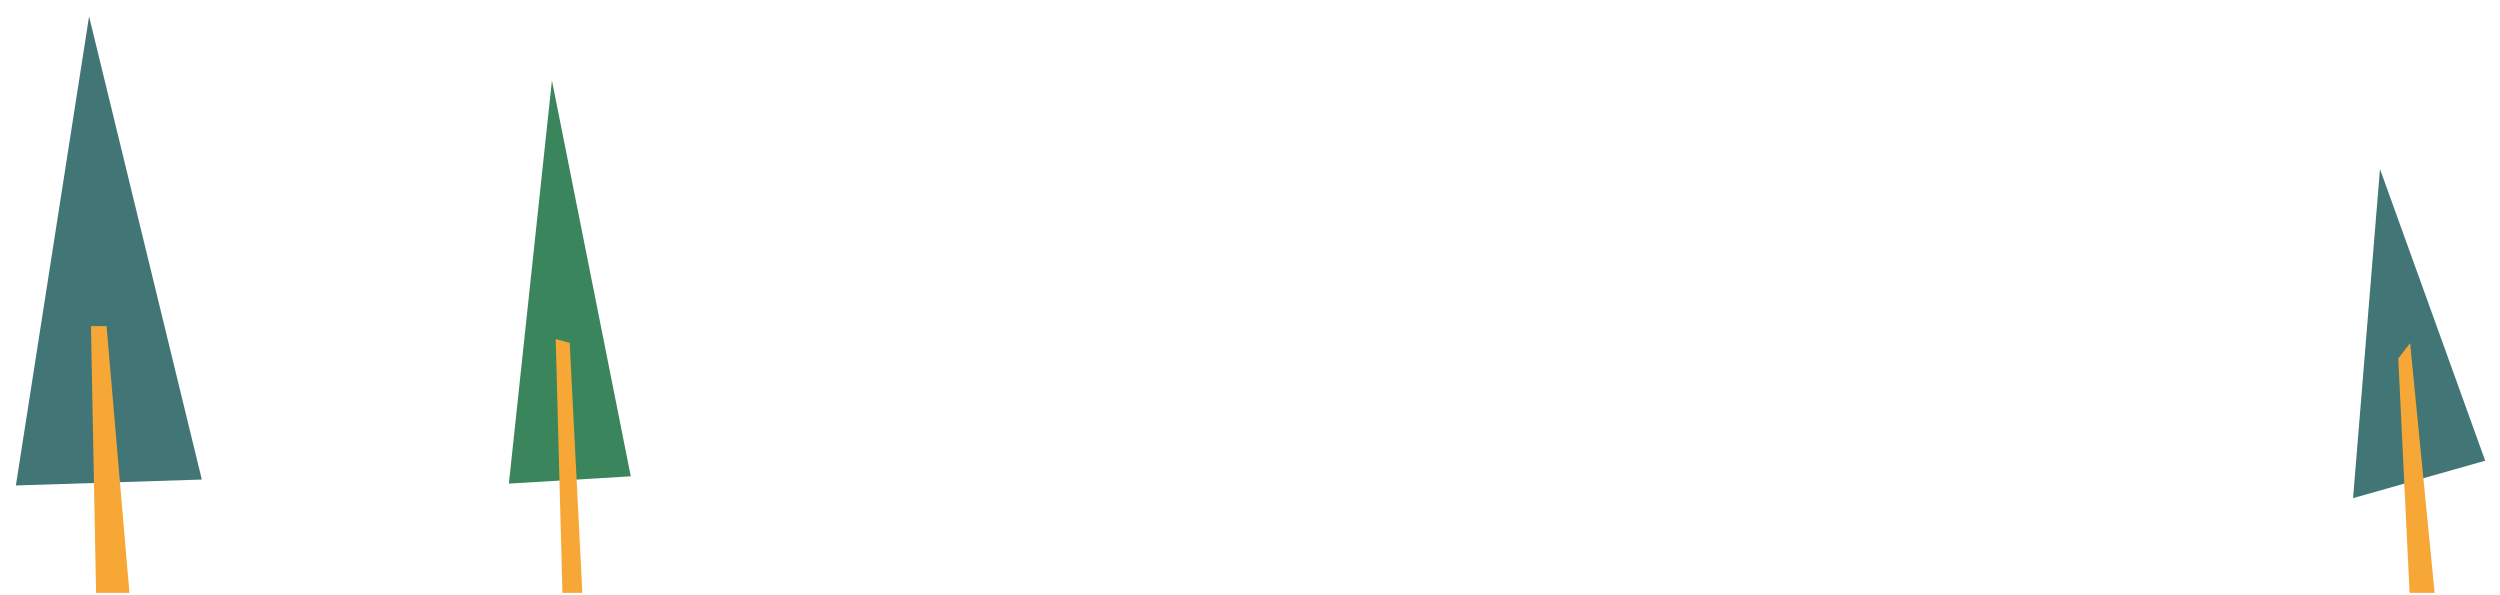
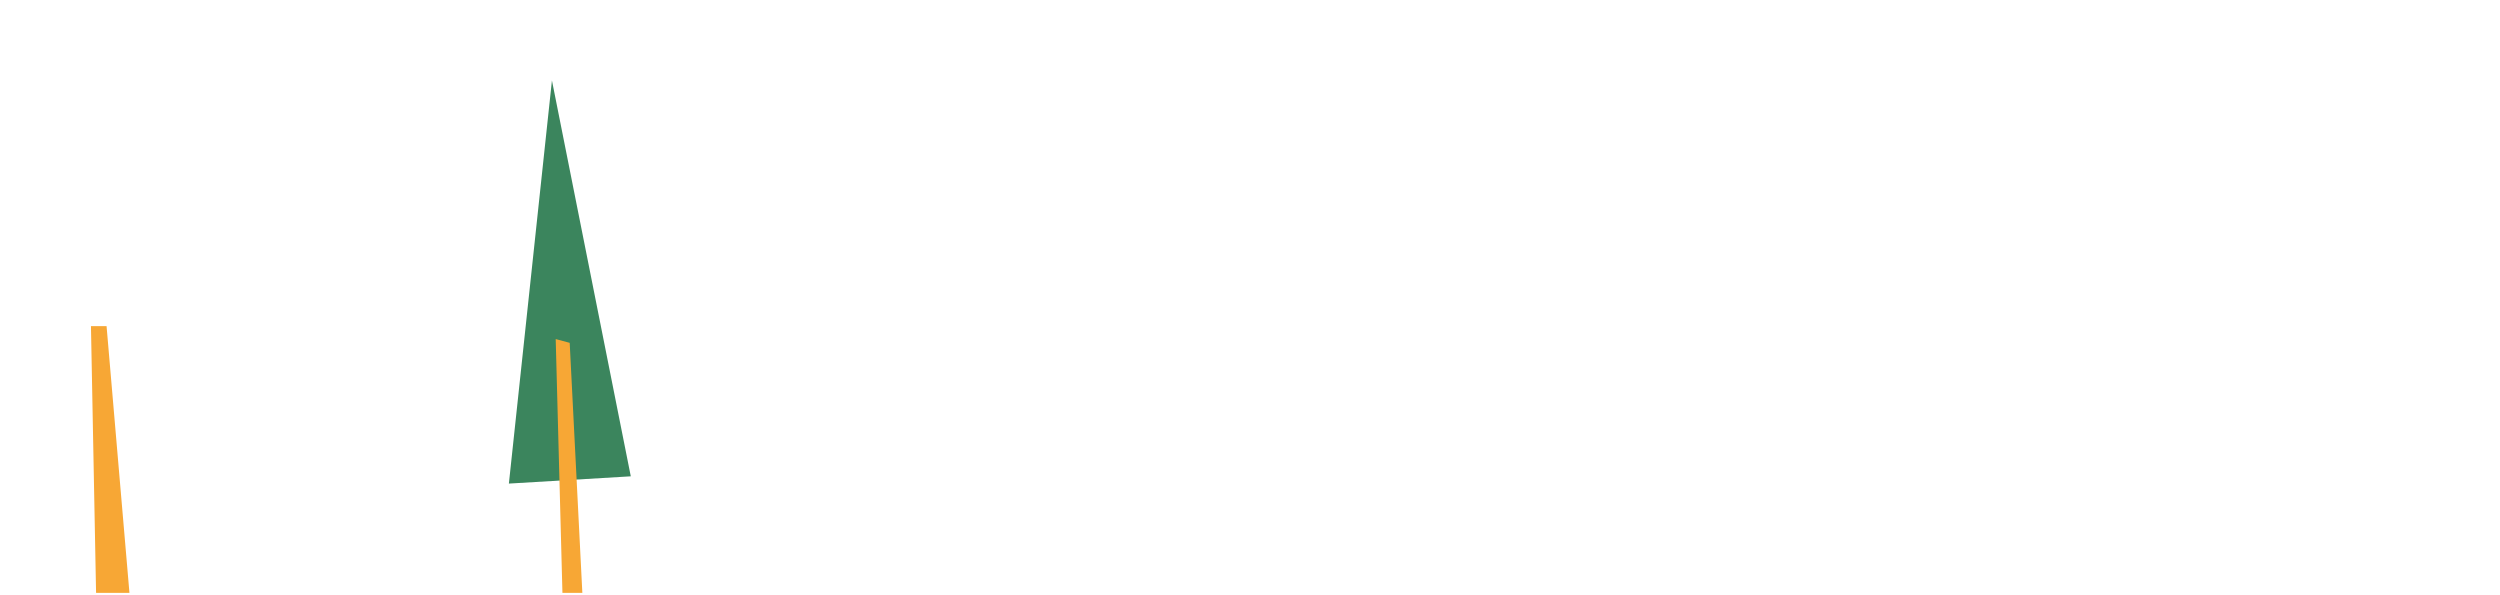
<svg xmlns="http://www.w3.org/2000/svg" version="1.1" id="Layer_1" x="0px" y="0px" viewBox="0 0 929 221" enable-background="new 0 0 929 221" xml:space="preserve">
  <polygon fill="#3B855D" points="205.1,29.9 234.4,177 189.1,179.7 " />
-   <polygon fill="#427676" points="33.1,6.1 5.9,180.4 75,178.2 " />
-   <polygon fill="#427676" points="874.4,185.1 884.4,62.8 923.5,171.2 " />
-   <polygon fill="#F7A735" points="895.6,127.5 891.2,133.2 895.4,220.3 904.7,220.3 " />
  <polygon fill="#F7A735" points="211.7,127.4 206.5,126 209,220.3 216.4,220.3 " />
  <polygon fill="#F7A735" points="39.6,121.2 33.8,121.2 35.7,220.3 48.1,220.3 " />
</svg>